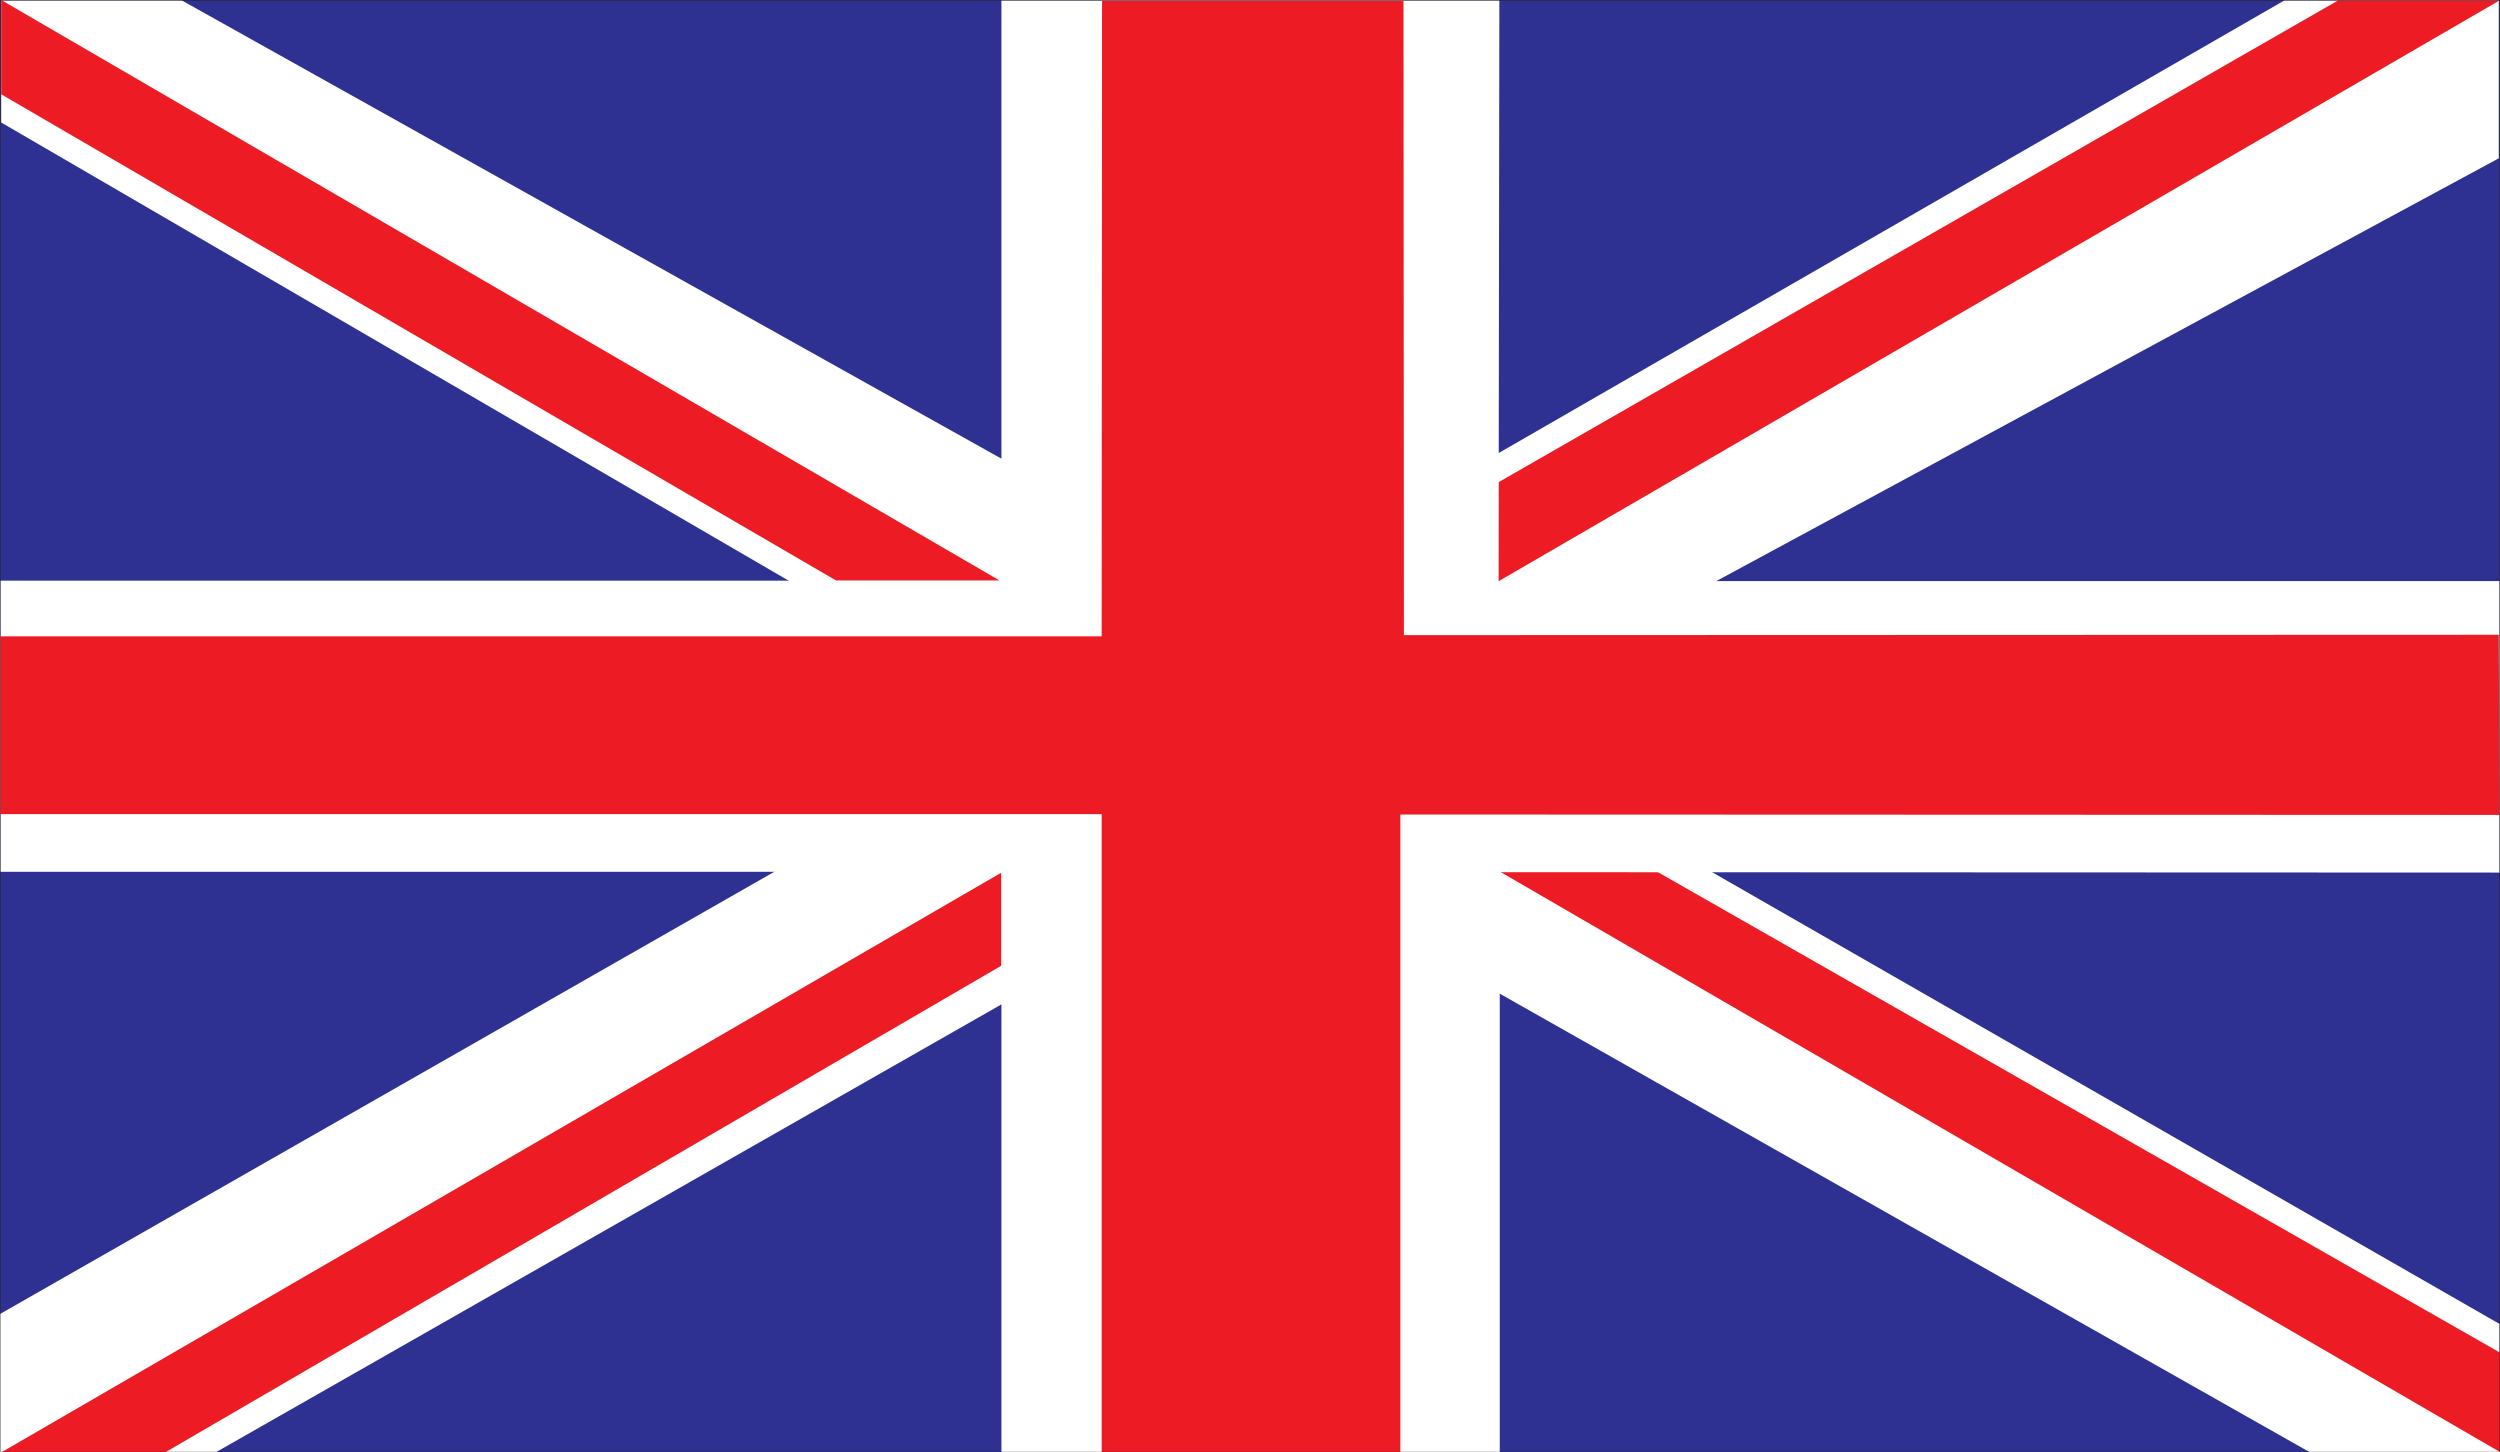
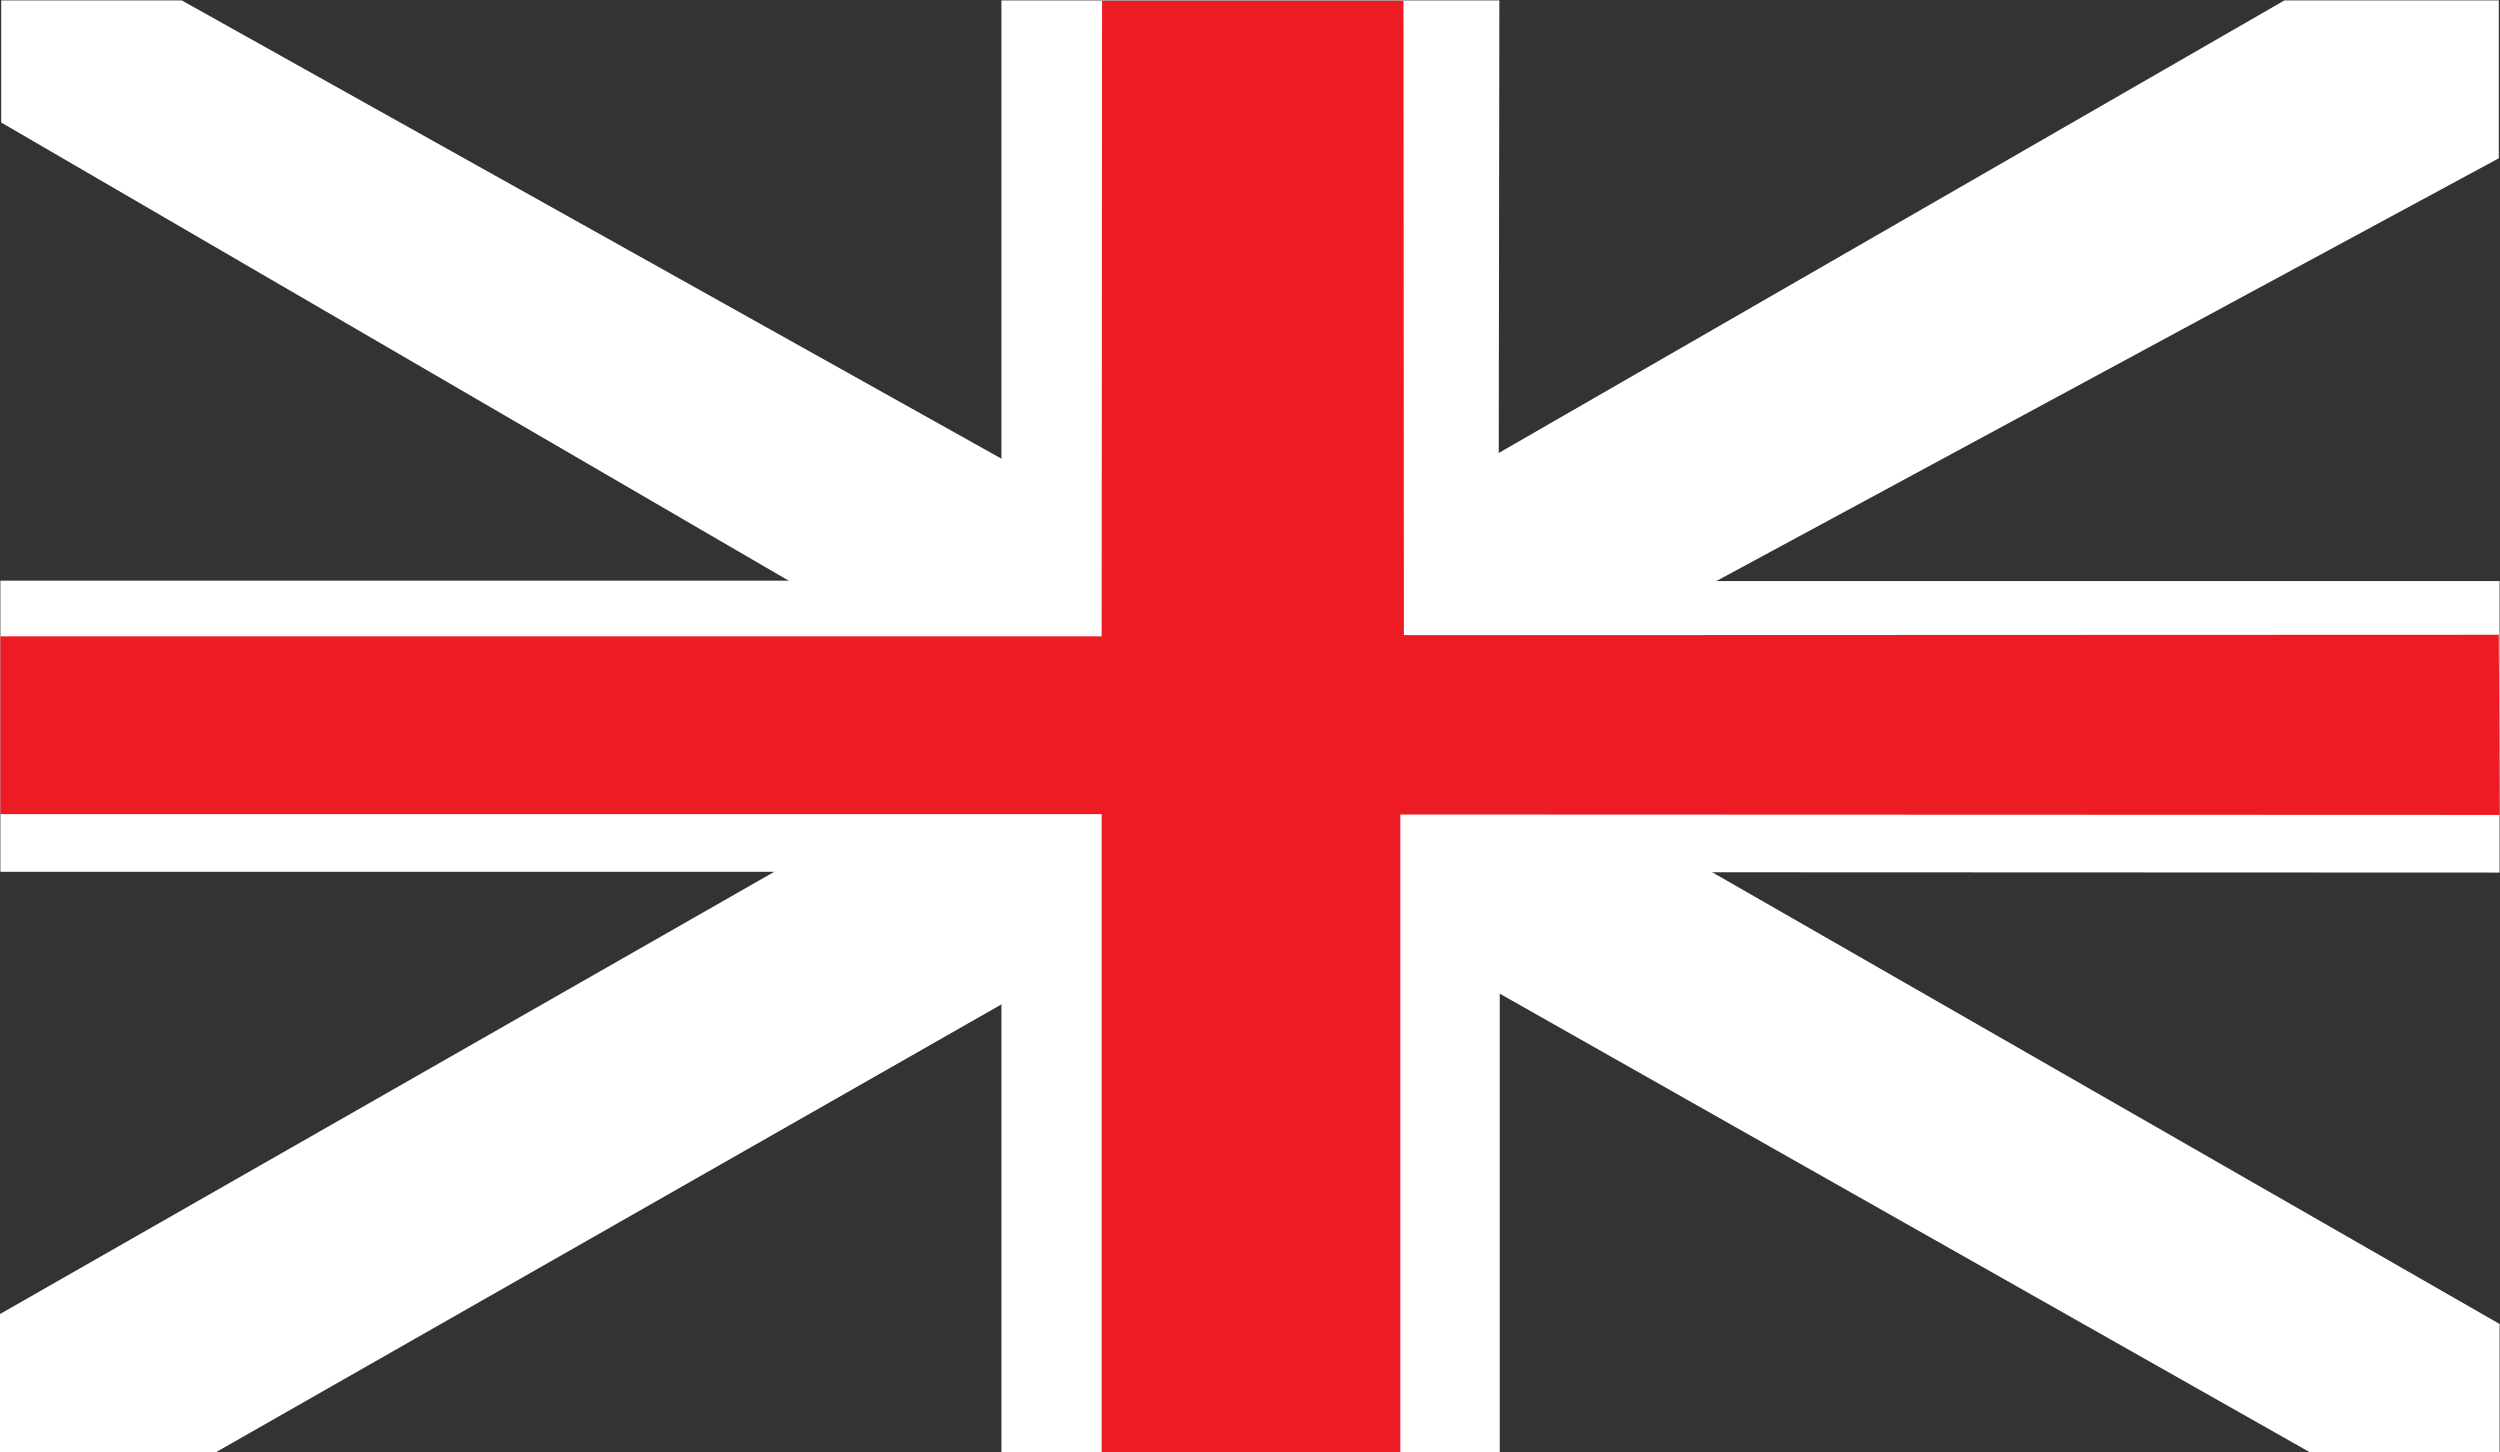
<svg xmlns="http://www.w3.org/2000/svg" width="452.594" height="262.945">
  <rect width="100%" height="100%" fill="#333333" stroke="none" />
-   <path fill="#2e3192" d="M.07.074h452.45v262.801H.07V.075" />
  <path fill="#fff" d="M263.016 130.969 452.375 28.656V.074h-38.809l-187.488 108L32.902.074H.215v22.102l186.984 108.793L0 237.887v24.988l39.023.07 188.93-107.71 190.152 107.64h34.415v-23.184L263.016 130.97" />
-   <path fill="#ed1c24" d="M.215 0v17.066l151.2 88.055h29.593L.215 0m271.008 105.266v-17.93L423.289.074h29.23L271.224 105.266m-89.927 52.703v16.847l-151.418 88.13H.215l181.082-104.977m271.297 104.906v-18l-152.57-87.05h-28.442l181.012 105.05" />
  <path fill="#fff" d="m271.512 157.898 181.008.07v-52.773H271.297L271.44.075h-90.144V105.12H.07v52.703h181.227v105.051h90.215V157.898" />
  <path fill="#ed1c24" d="m253.512 147.457 199.008.074-.145-32.617-198.215.07-.074-114.84h-54.574l-.07 115.06H.07v32.183h199.371v115.488h54.07V147.457" />
-   <path fill="none" stroke="#231f20" stroke-width=".071" d="M.07.074h452.45v262.801H.07V.075" />
</svg>